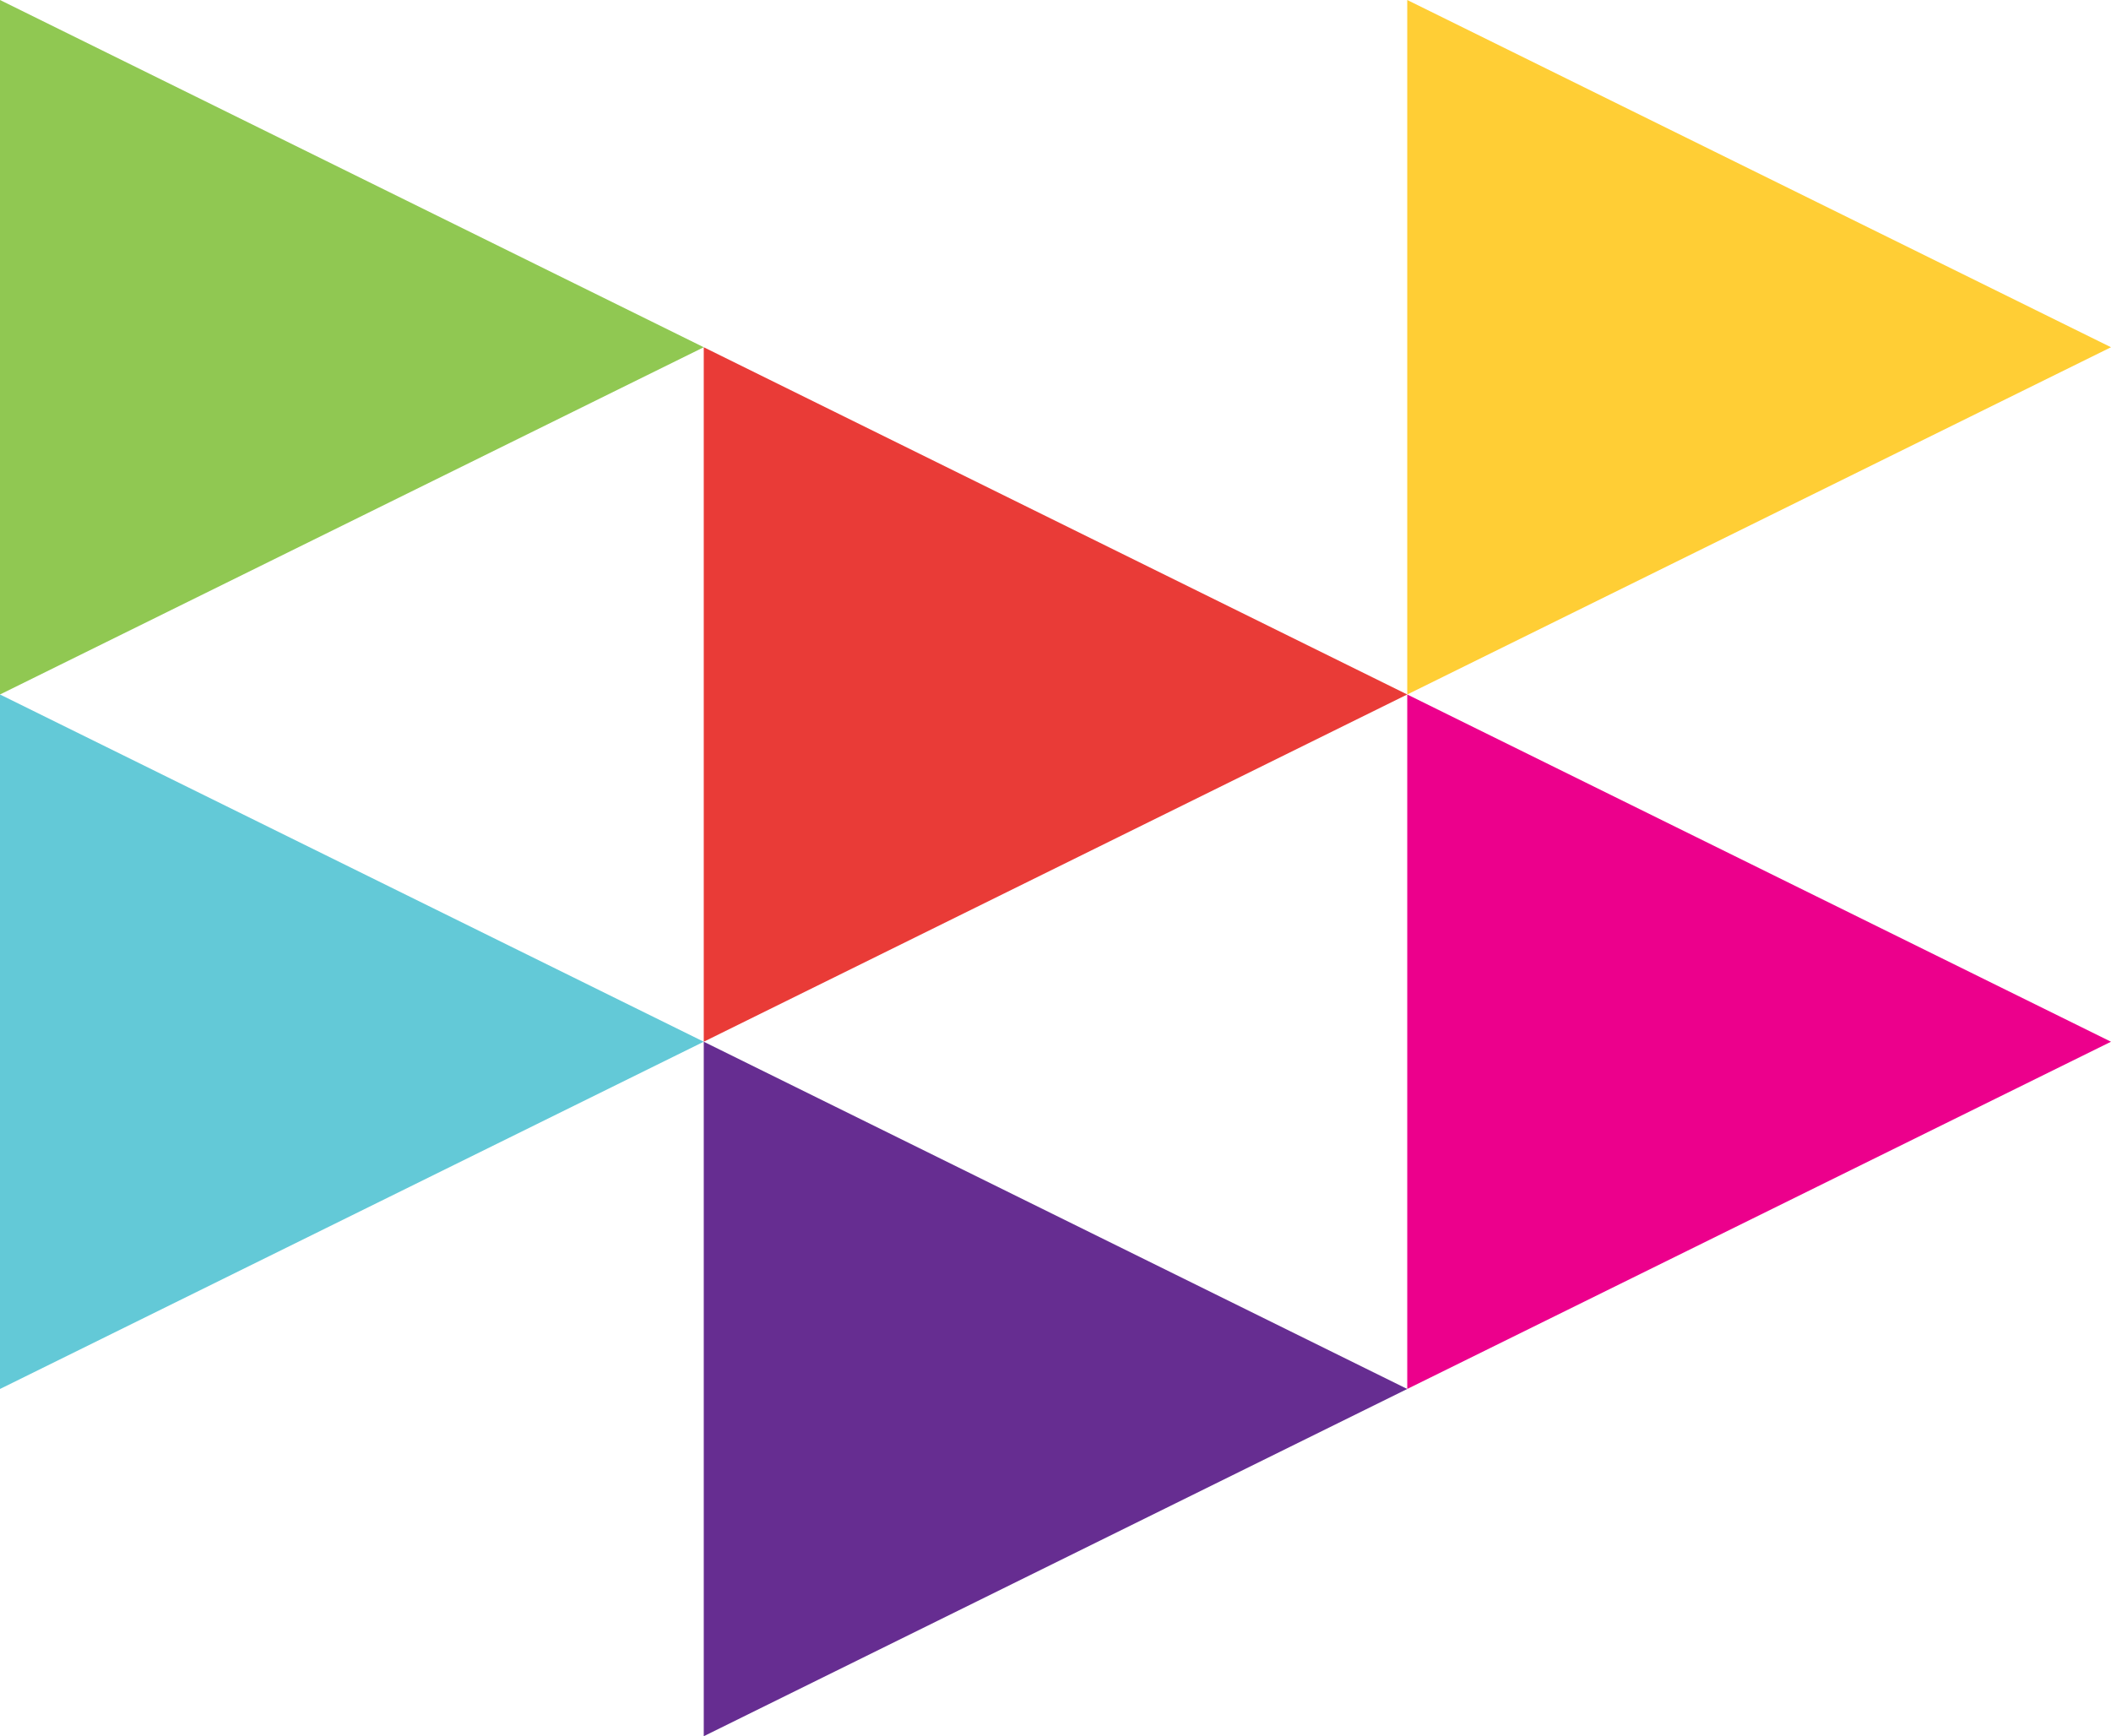
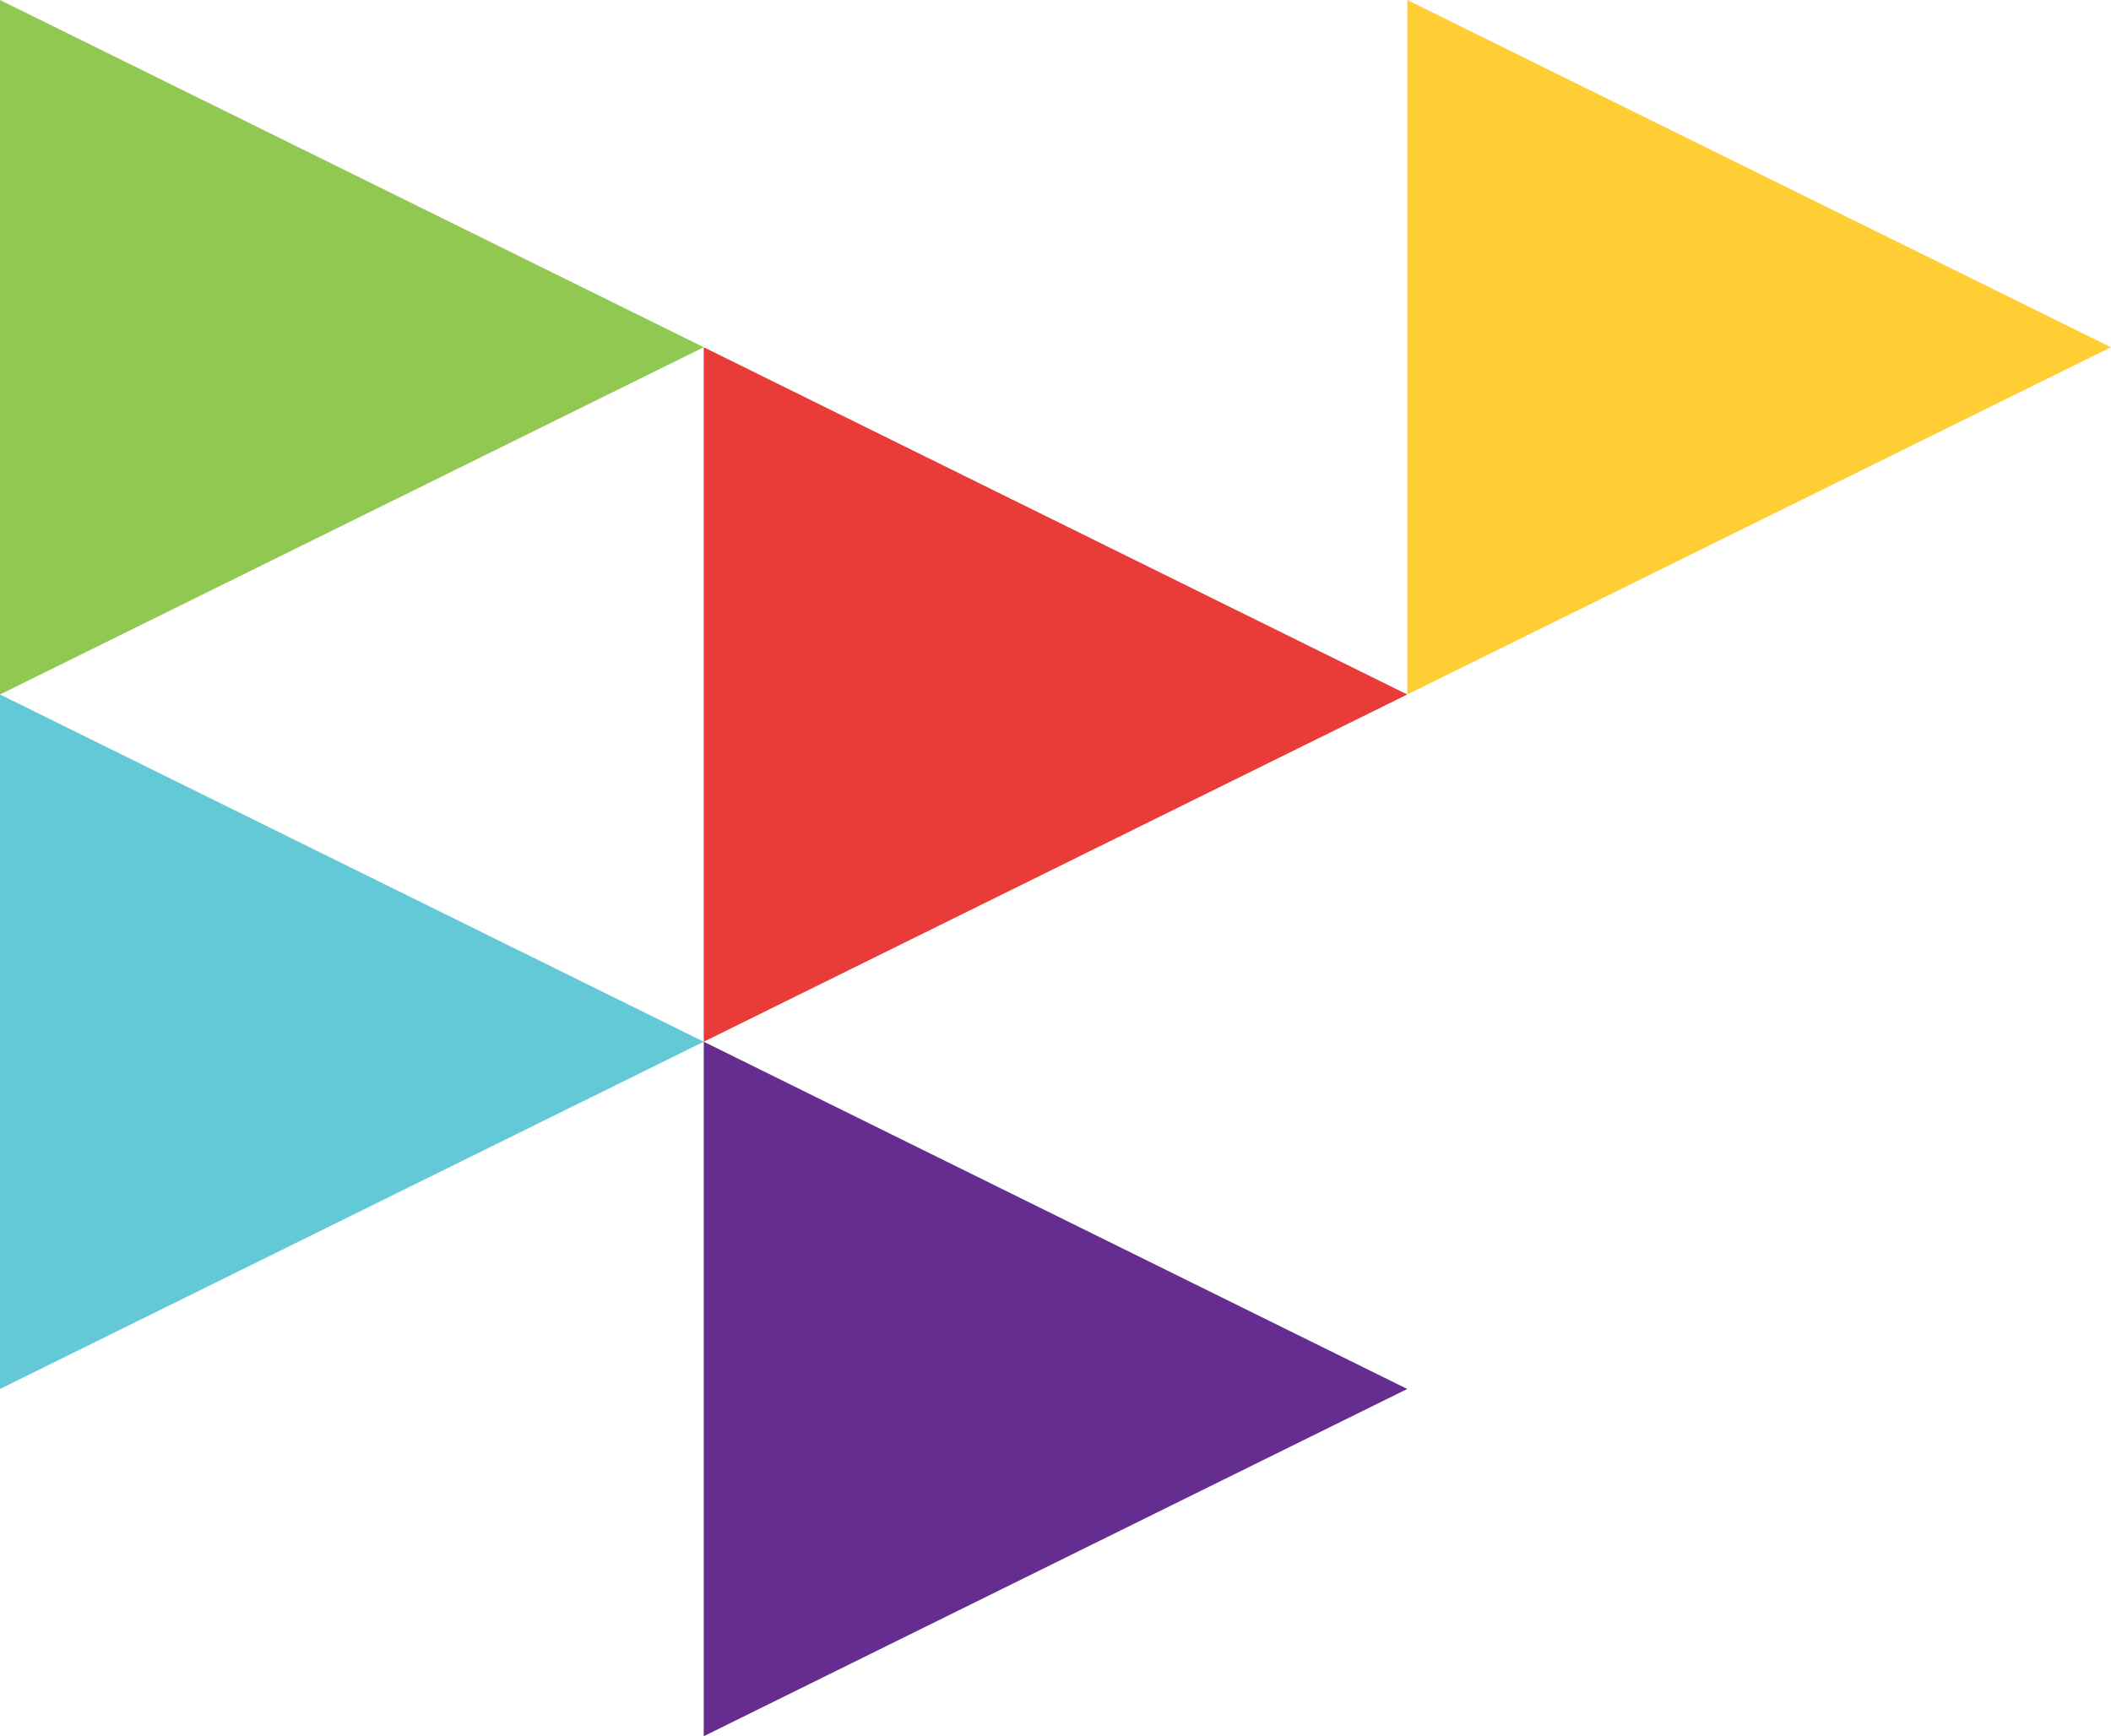
<svg xmlns="http://www.w3.org/2000/svg" viewBox="0 0 80 65.8">
  <defs>
    <style>
            .cls-1{fill:#90c852;}.cls-2{fill:#63c9d7;}.cls-3{fill:#e93b37;}.cls-4{fill:#662d91;}.cls-5{fill:#ffce35;}.cls-6{fill:#ec008c;}
        </style>
  </defs>
  <title>BBB_logo</title>
  <g id="Layer_2" data-name="Layer 2">
    <g id="Layer_1-2" data-name="Layer 1">
      <polygon class="cls-1" points="0 0 26.67 13.16 0 26.32 0 0" />
      <polygon class="cls-2" points="0 26.32 26.67 39.48 0 52.64 0 26.32" />
      <polygon class="cls-3" points="26.67 13.16 53.33 26.32 26.67 39.48 26.67 13.16" />
      <polygon class="cls-4" points="26.67 39.48 53.33 52.64 26.67 65.8 26.67 39.48" />
      <polygon class="cls-5" points="53.33 0 80 13.16 53.33 26.32 53.33 0" />
-       <polygon class="cls-6" points="53.33 26.32 80 39.48 53.33 52.64 53.33 26.32" />
    </g>
  </g>
</svg>